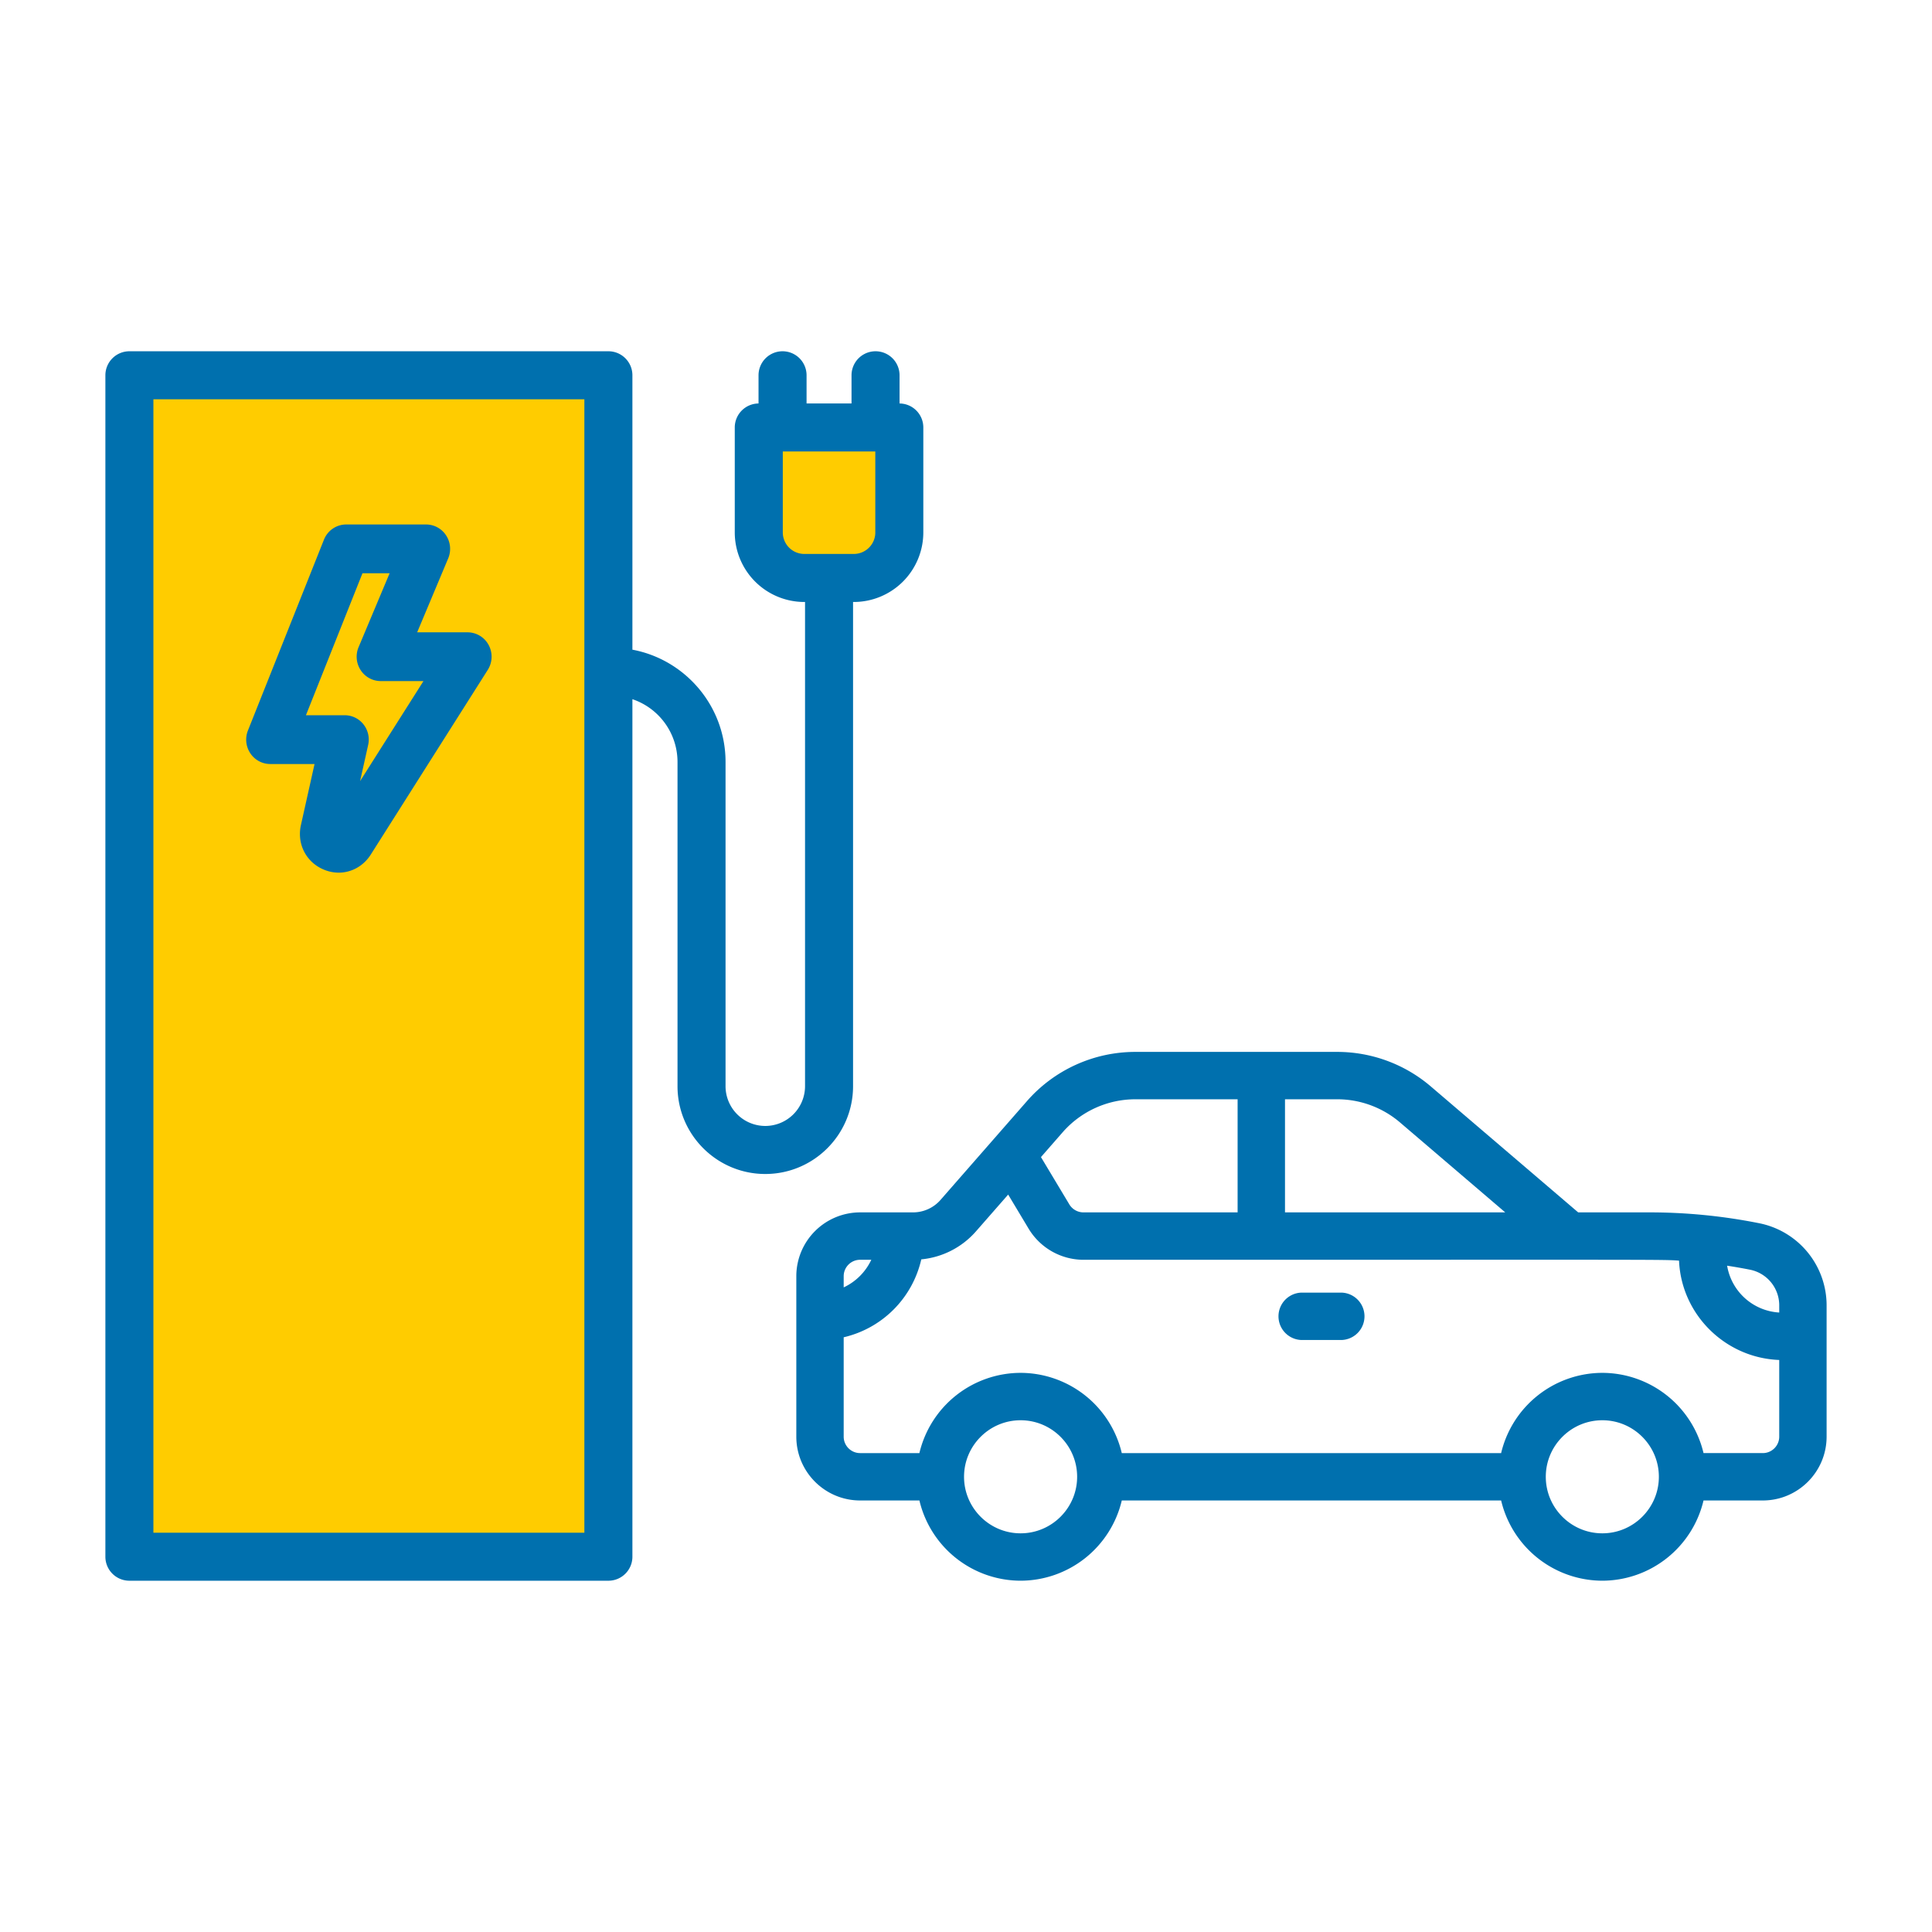
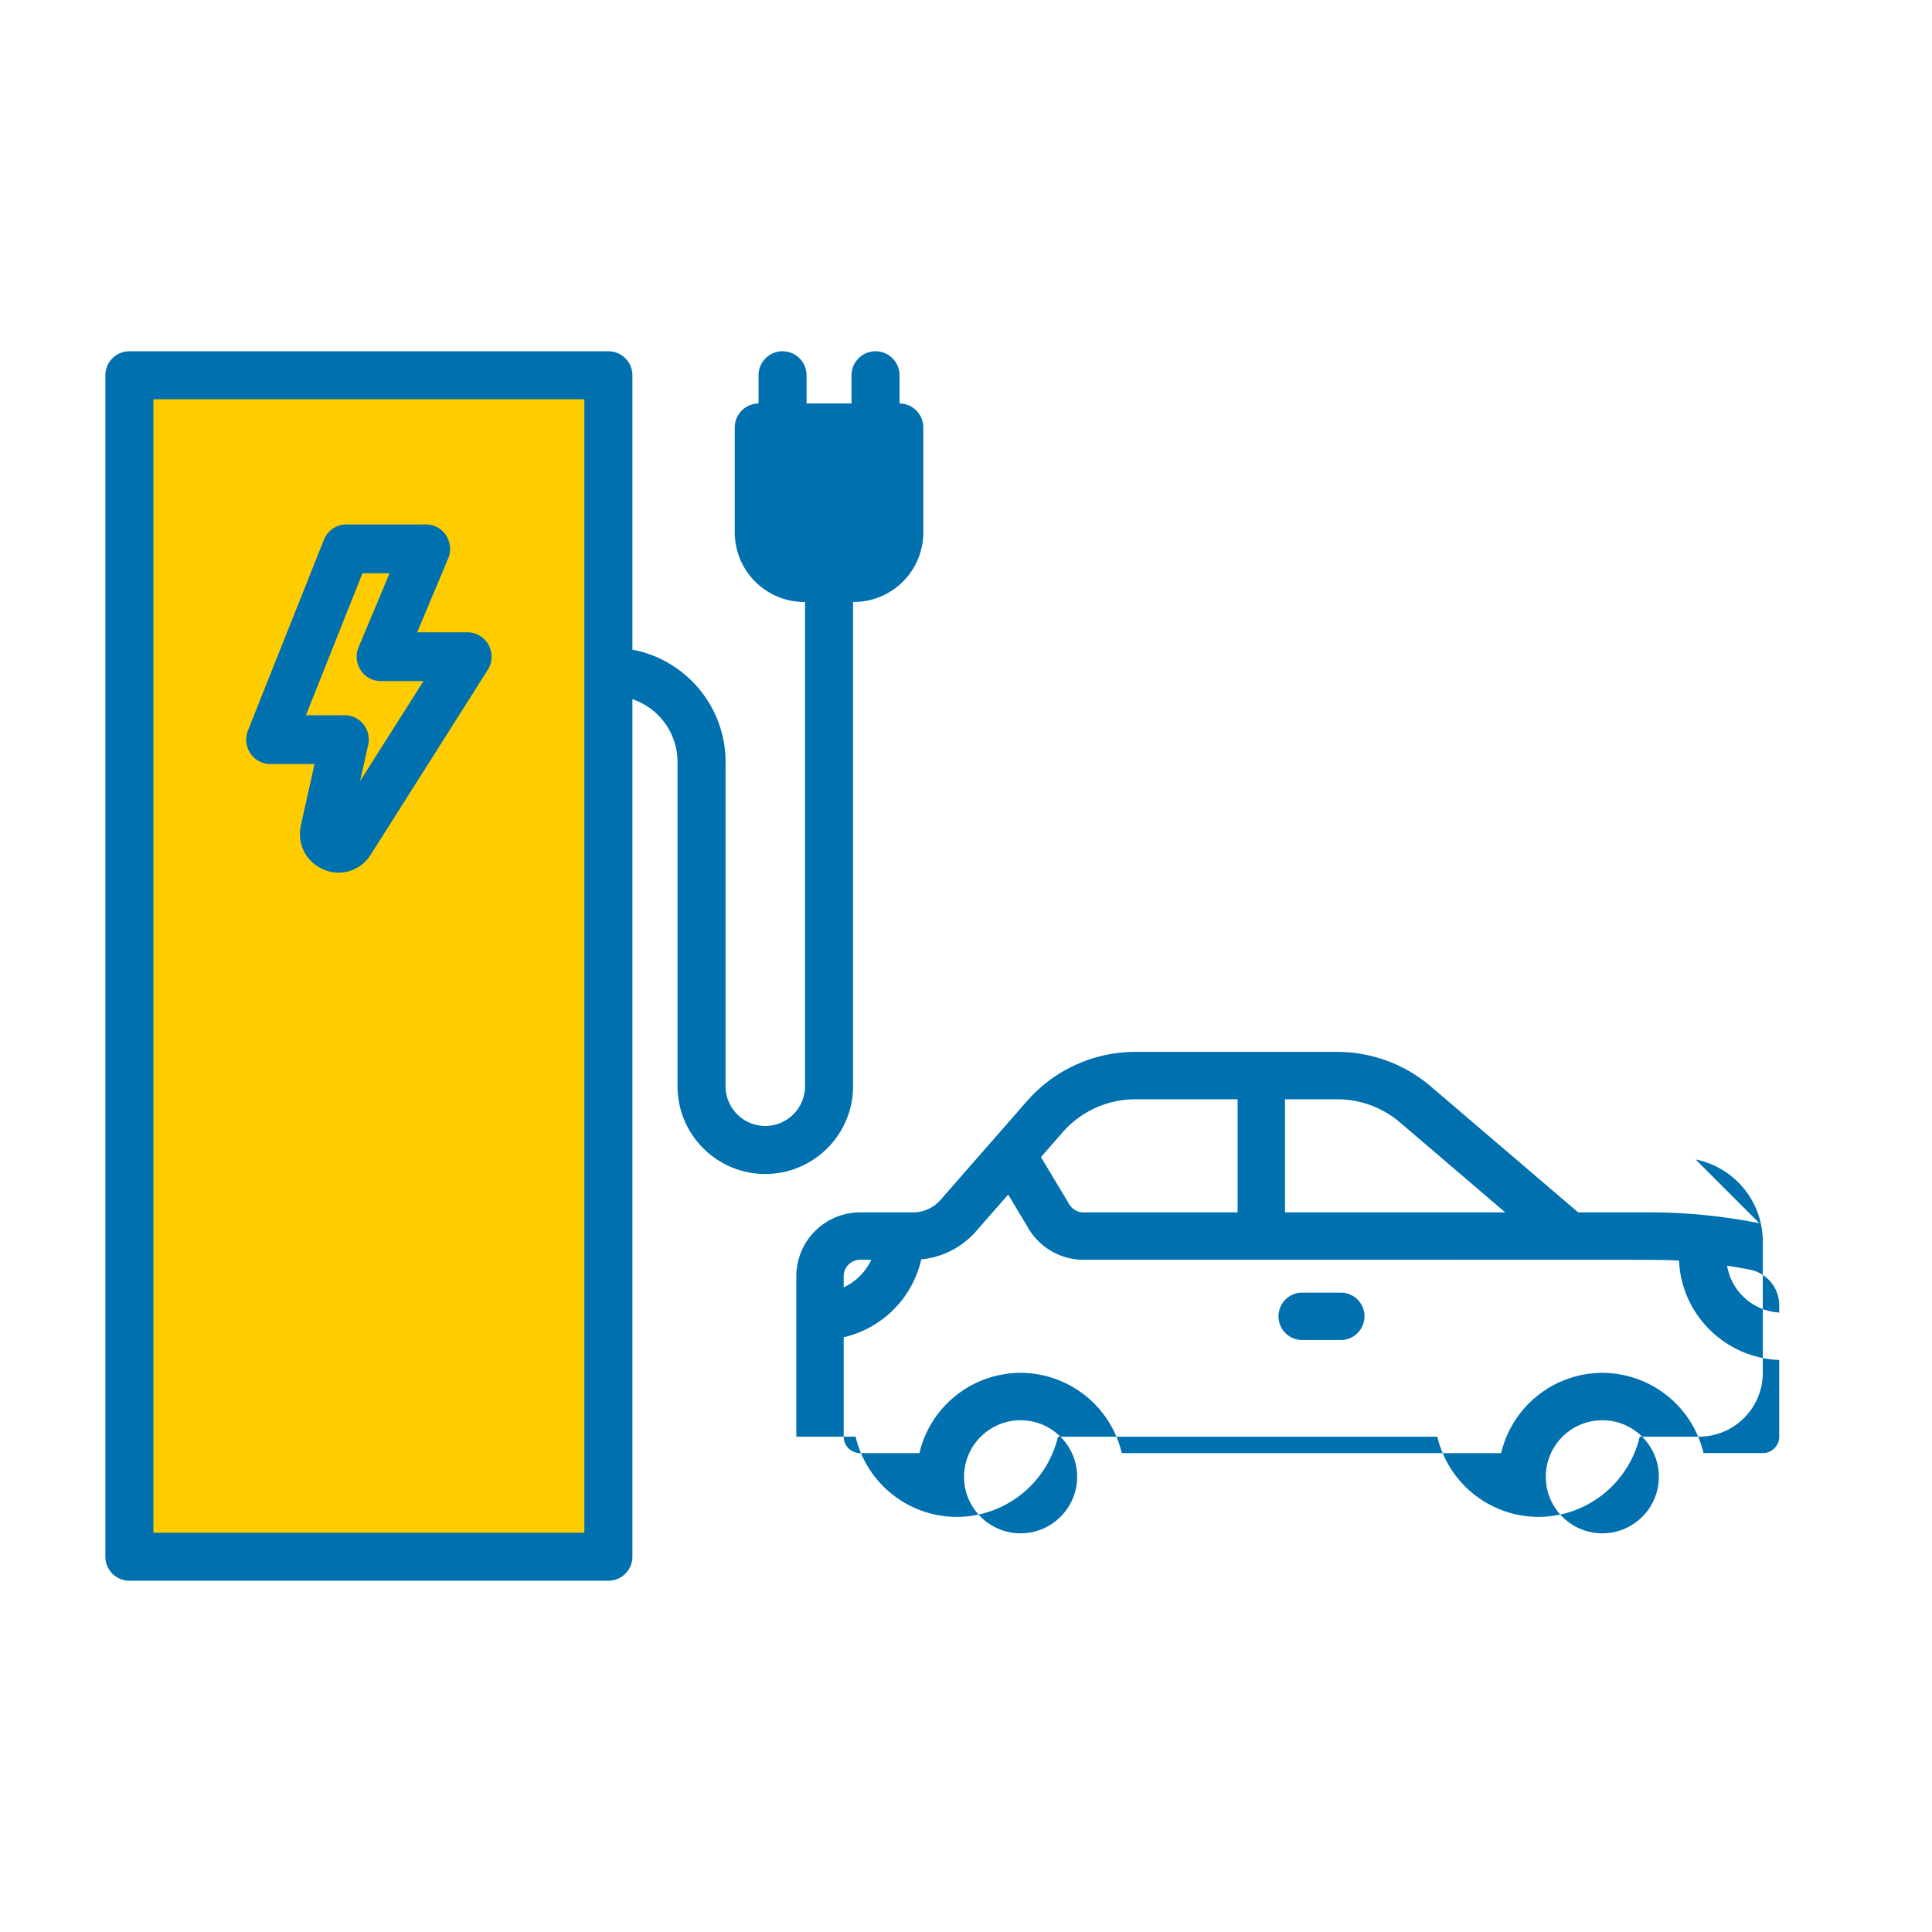
<svg xmlns="http://www.w3.org/2000/svg" viewBox="0 0 155.906 155.906" style="enable-background:new 0 0 155.906 155.906" xml:space="preserve">
  <path style="fill:#0070ae" d="M72.591 32.559v-2.275a1.937 1.937 0 1 0-3.876 0v2.275h-3.628v-2.275a1.938 1.938 0 1 0-3.876 0v2.275a1.937 1.937 0 0 0-1.918 1.938v8.47a5.617 5.617 0 0 0 5.611 5.611h.06v39.075a3.212 3.212 0 0 1-3.208 3.208 3.211 3.211 0 0 1-3.207-3.208v-26.17c0-4.5-3.244-8.257-7.516-9.056V30.284c0-1.07-.867-1.938-1.938-1.938H10.442a1.938 1.938 0 0 0-1.938 1.938v95.337c0 1.07.867 1.938 1.938 1.938h38.653c1.07 0 1.938-.868 1.938-1.938V56.423a5.348 5.348 0 0 1 3.64 5.06v26.17c0 3.906 3.177 7.084 7.083 7.084s7.083-3.177 7.083-7.084V48.578h.059a5.617 5.617 0 0 0 5.611-5.611v-8.47a1.936 1.936 0 0 0-1.918-1.938zm-1.956 10.407" />
  <path style="fill:#fc0" d="M12.379 32.222h34.778v91.462H12.379z" />
  <path style="fill:#0070ae" d="M26.111 70.166a3.1 3.1 0 0 0 1.223.254c1.04 0 2.005-.544 2.583-1.454l9.445-14.91a1.99 1.99 0 0 0 .07-2.007 1.939 1.939 0 0 0-1.705-1.023h-4.063l2.503-5.964A1.985 1.985 0 0 0 36 43.206a1.93 1.93 0 0 0-1.62-.882h-6.438c-.796 0-1.504.483-1.802 1.231l-6.132 15.394a1.987 1.987 0 0 0 .192 1.838 1.93 1.93 0 0 0 1.609.867h3.574l-1.099 4.925c-.339 1.514.412 2.989 1.827 3.587zm-1.423-12.449.068-.171 4.495-11.287h2.19l-2.504 5.965a1.982 1.982 0 0 0 .168 1.855c.361.552.967.882 1.62.882h3.447l-5.114 8.072.65-2.914a1.976 1.976 0 0 0-.376-1.664 1.926 1.926 0 0 0-1.518-.738h-3.126z" />
-   <path style="fill:#fc0" d="M70.635 42.966c0 .957-.778 1.736-1.736 1.736h-3.994a1.738 1.738 0 0 1-1.736-1.736v-6.532h7.465v6.532z" />
-   <path style="fill:#0070ae" d="M141.98 98.714a45.073 45.073 0 0 0-8.856-.879h-5.77l-11.891-10.162a11.631 11.631 0 0 0-7.554-2.788H91.623a11.62 11.62 0 0 0-8.75 3.97l-5.538 6.329-1.44 1.647a2.943 2.943 0 0 1-2.215 1.004h-4.271a5.154 5.154 0 0 0-5.149 5.148v12.951c0 2.84 2.31 5.149 5.149 5.149h4.784a8.41 8.41 0 0 0 8.166 6.475 8.412 8.412 0 0 0 8.166-6.475h30.611a8.412 8.412 0 0 0 8.166 6.475 8.413 8.413 0 0 0 8.167-6.475h4.783c2.84 0 5.149-2.31 5.149-5.149v-10.607a6.76 6.76 0 0 0-5.421-6.613zm-73.897 5.174v-.904c0-.73.595-1.324 1.325-1.324h.903a4.625 4.625 0 0 1-2.228 2.228zm35.612-6.053v-9.127h4.215c1.857 0 3.658.665 5.069 1.872l8.489 7.255h-17.773zm39.883 11.91v6.19c0 .73-.595 1.325-1.326 1.325h-4.783a8.412 8.412 0 0 0-8.166-6.475 8.415 8.415 0 0 0-8.167 6.475H90.524a8.412 8.412 0 0 0-8.166-6.475 8.41 8.41 0 0 0-8.166 6.475h-4.784c-.73 0-1.325-.595-1.325-1.325v-8.021a8.362 8.362 0 0 0 6.262-6.288 6.707 6.707 0 0 0 4.428-2.277l2.583-2.95 1.657 2.762a5.179 5.179 0 0 0 4.416 2.5l26.322-.003c20.679-.006 20.68-.005 21.725.07l.017.001c.181 4.343 3.726 7.855 8.085 8.016zm-43.707-11.91H87.429c-.463 0-.898-.247-1.137-.644l-2.29-3.818 1.749-2.001a7.803 7.803 0 0 1 5.871-2.664h8.249v9.127zm41.359 4.628a2.931 2.931 0 0 1 2.348 2.864v.59a4.532 4.532 0 0 1-4.205-3.78c.635.098 1.258.207 1.857.326zM82.358 114.61c2.517 0 4.563 2.047 4.563 4.562s-2.047 4.562-4.563 4.562-4.563-2.047-4.563-4.562 2.047-4.562 4.563-4.562zm46.945 0c2.516 0 4.562 2.047 4.562 4.562s-2.047 4.562-4.562 4.562c-2.517 0-4.563-2.047-4.563-4.562s2.046-4.562 4.563-4.562z" />
+   <path style="fill:#0070ae" d="M141.98 98.714a45.073 45.073 0 0 0-8.856-.879h-5.77l-11.891-10.162a11.631 11.631 0 0 0-7.554-2.788H91.623a11.62 11.62 0 0 0-8.75 3.97l-5.538 6.329-1.44 1.647a2.943 2.943 0 0 1-2.215 1.004h-4.271a5.154 5.154 0 0 0-5.149 5.148v12.951h4.784a8.41 8.41 0 0 0 8.166 6.475 8.412 8.412 0 0 0 8.166-6.475h30.611a8.412 8.412 0 0 0 8.166 6.475 8.413 8.413 0 0 0 8.167-6.475h4.783c2.84 0 5.149-2.31 5.149-5.149v-10.607a6.76 6.76 0 0 0-5.421-6.613zm-73.897 5.174v-.904c0-.73.595-1.324 1.325-1.324h.903a4.625 4.625 0 0 1-2.228 2.228zm35.612-6.053v-9.127h4.215c1.857 0 3.658.665 5.069 1.872l8.489 7.255h-17.773zm39.883 11.91v6.19c0 .73-.595 1.325-1.326 1.325h-4.783a8.412 8.412 0 0 0-8.166-6.475 8.415 8.415 0 0 0-8.167 6.475H90.524a8.412 8.412 0 0 0-8.166-6.475 8.41 8.41 0 0 0-8.166 6.475h-4.784c-.73 0-1.325-.595-1.325-1.325v-8.021a8.362 8.362 0 0 0 6.262-6.288 6.707 6.707 0 0 0 4.428-2.277l2.583-2.95 1.657 2.762a5.179 5.179 0 0 0 4.416 2.5l26.322-.003c20.679-.006 20.68-.005 21.725.07l.017.001c.181 4.343 3.726 7.855 8.085 8.016zm-43.707-11.91H87.429c-.463 0-.898-.247-1.137-.644l-2.29-3.818 1.749-2.001a7.803 7.803 0 0 1 5.871-2.664h8.249v9.127zm41.359 4.628a2.931 2.931 0 0 1 2.348 2.864v.59a4.532 4.532 0 0 1-4.205-3.78c.635.098 1.258.207 1.857.326zM82.358 114.61c2.517 0 4.563 2.047 4.563 4.562s-2.047 4.562-4.563 4.562-4.563-2.047-4.563-4.562 2.047-4.562 4.563-4.562zm46.945 0c2.516 0 4.562 2.047 4.562 4.562s-2.047 4.562-4.562 4.562c-2.517 0-4.563-2.047-4.563-4.562s2.046-4.562 4.563-4.562z" />
  <path style="fill:#0070ae" d="M108.259 104.31h-3.238a1.913 1.913 0 0 0 0 3.824h3.238a1.913 1.913 0 0 0 0-3.824z" />
</svg>